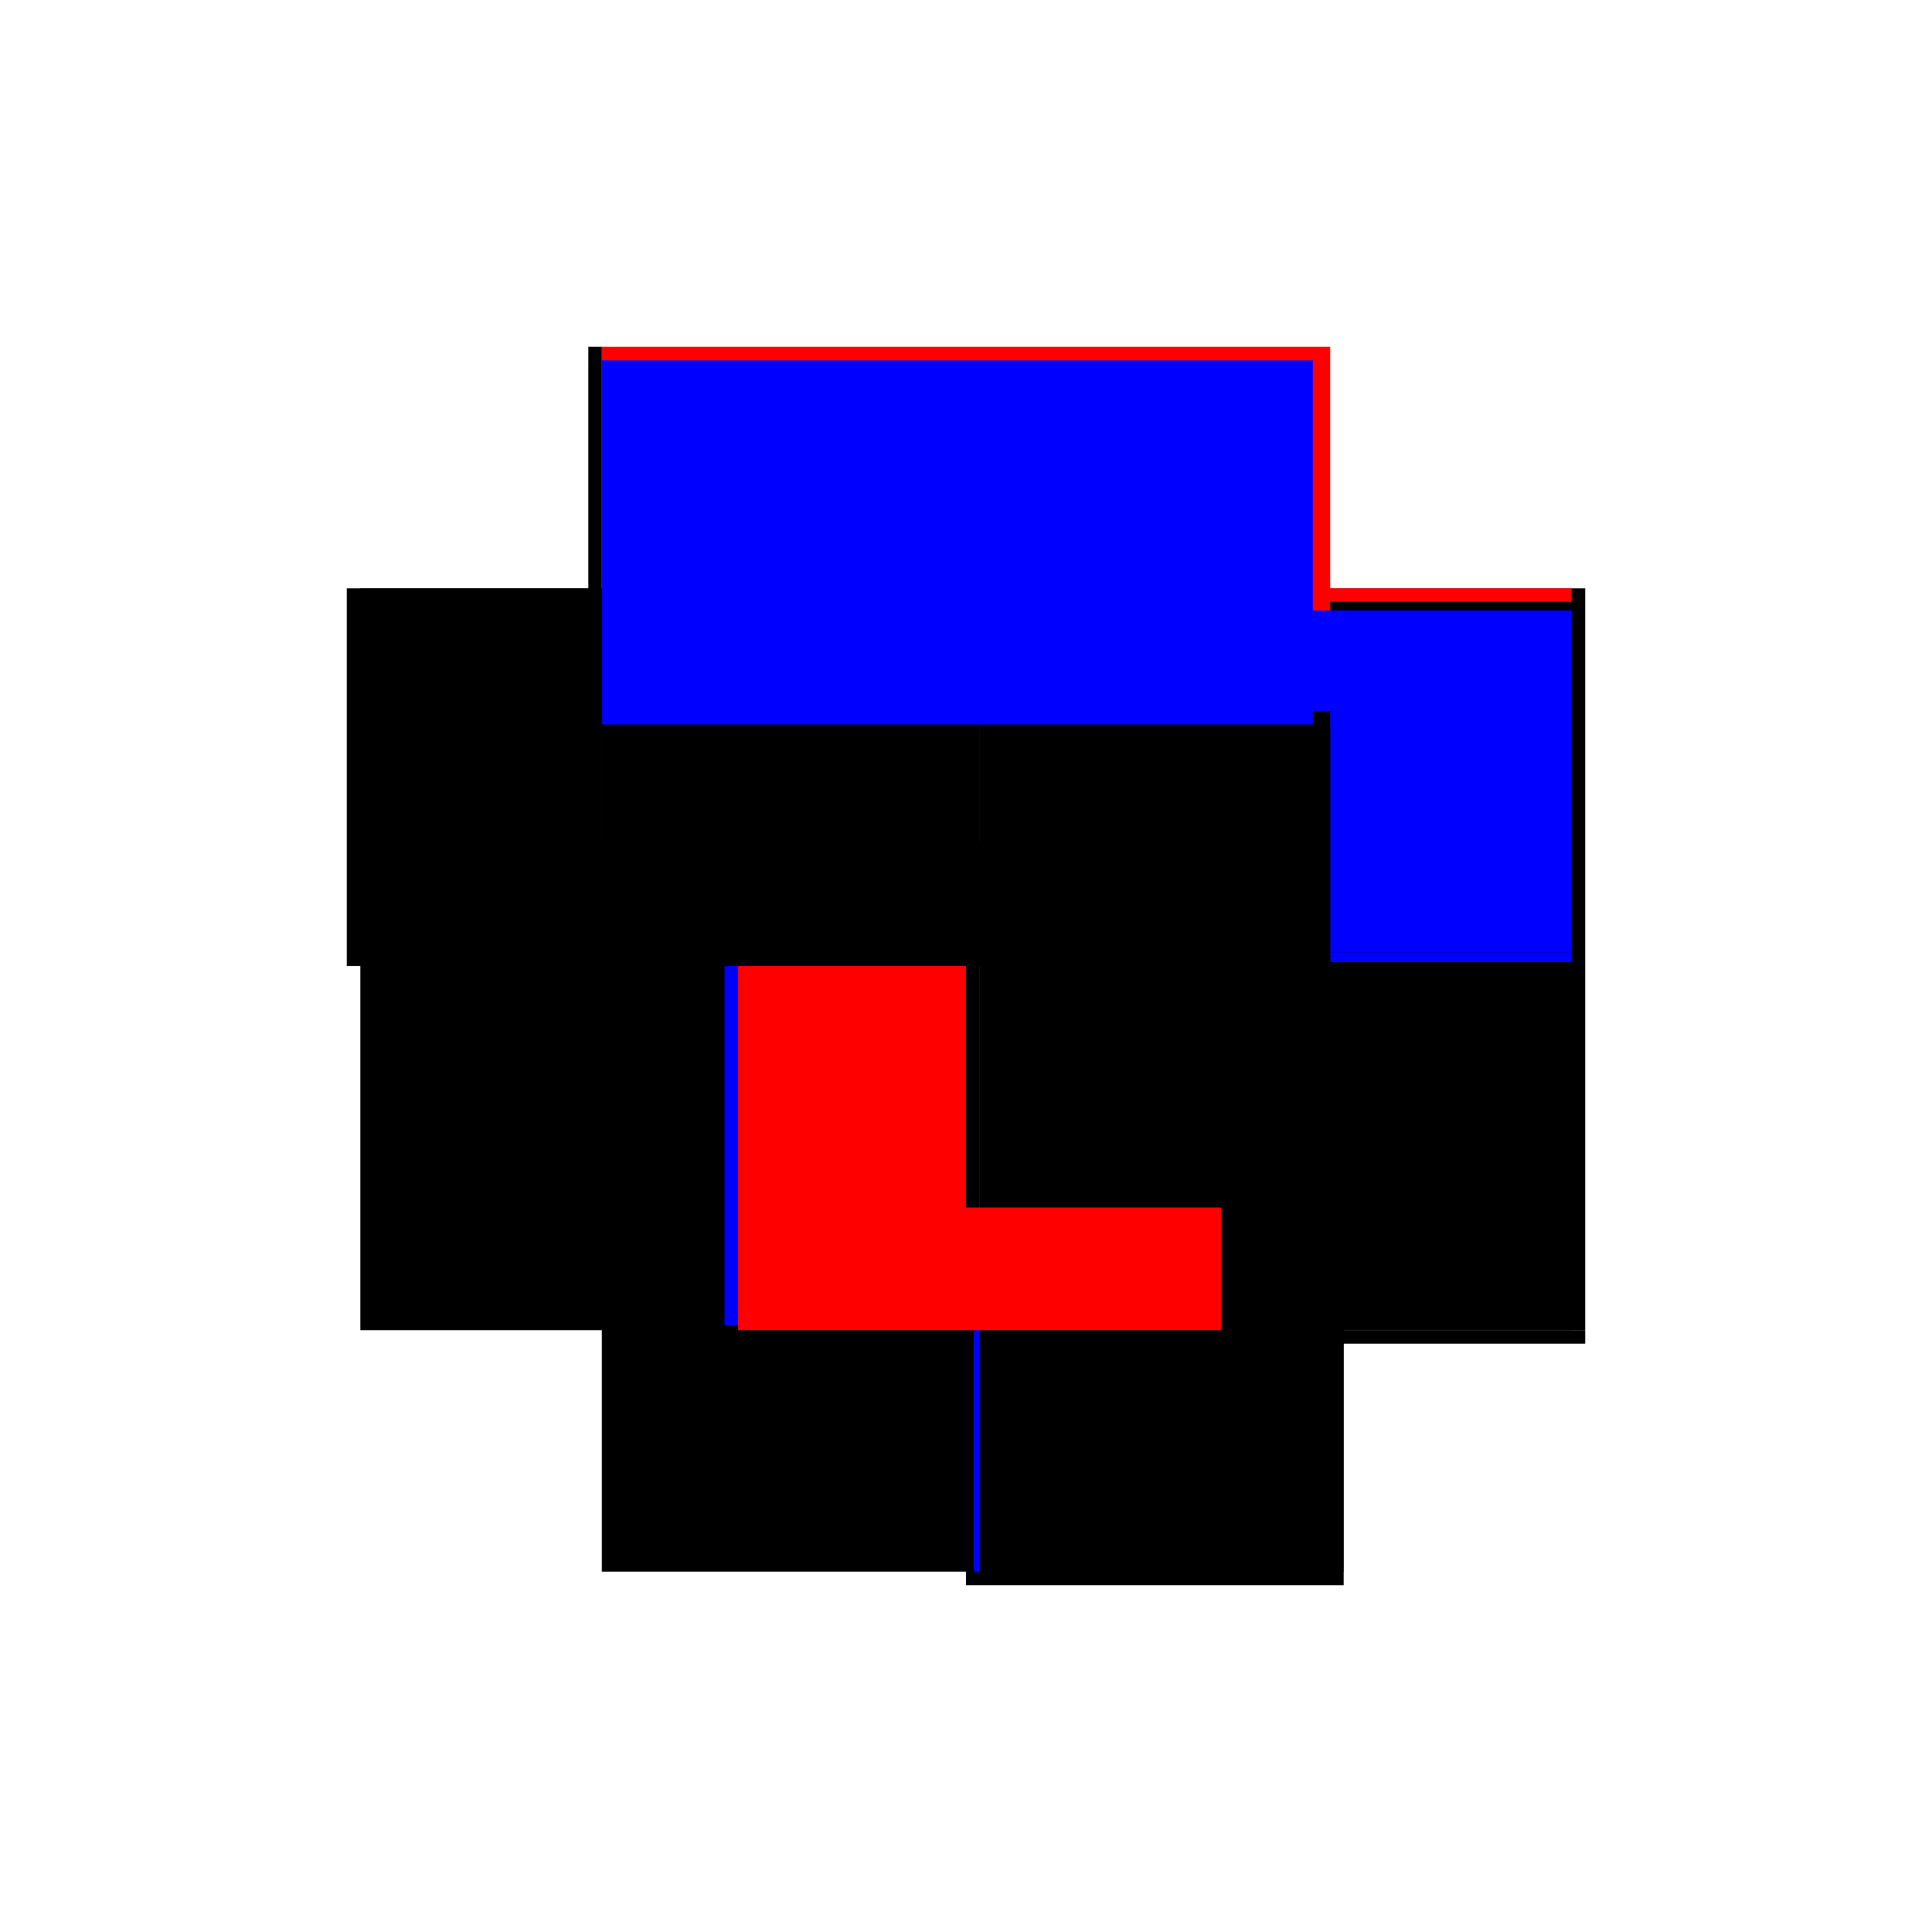
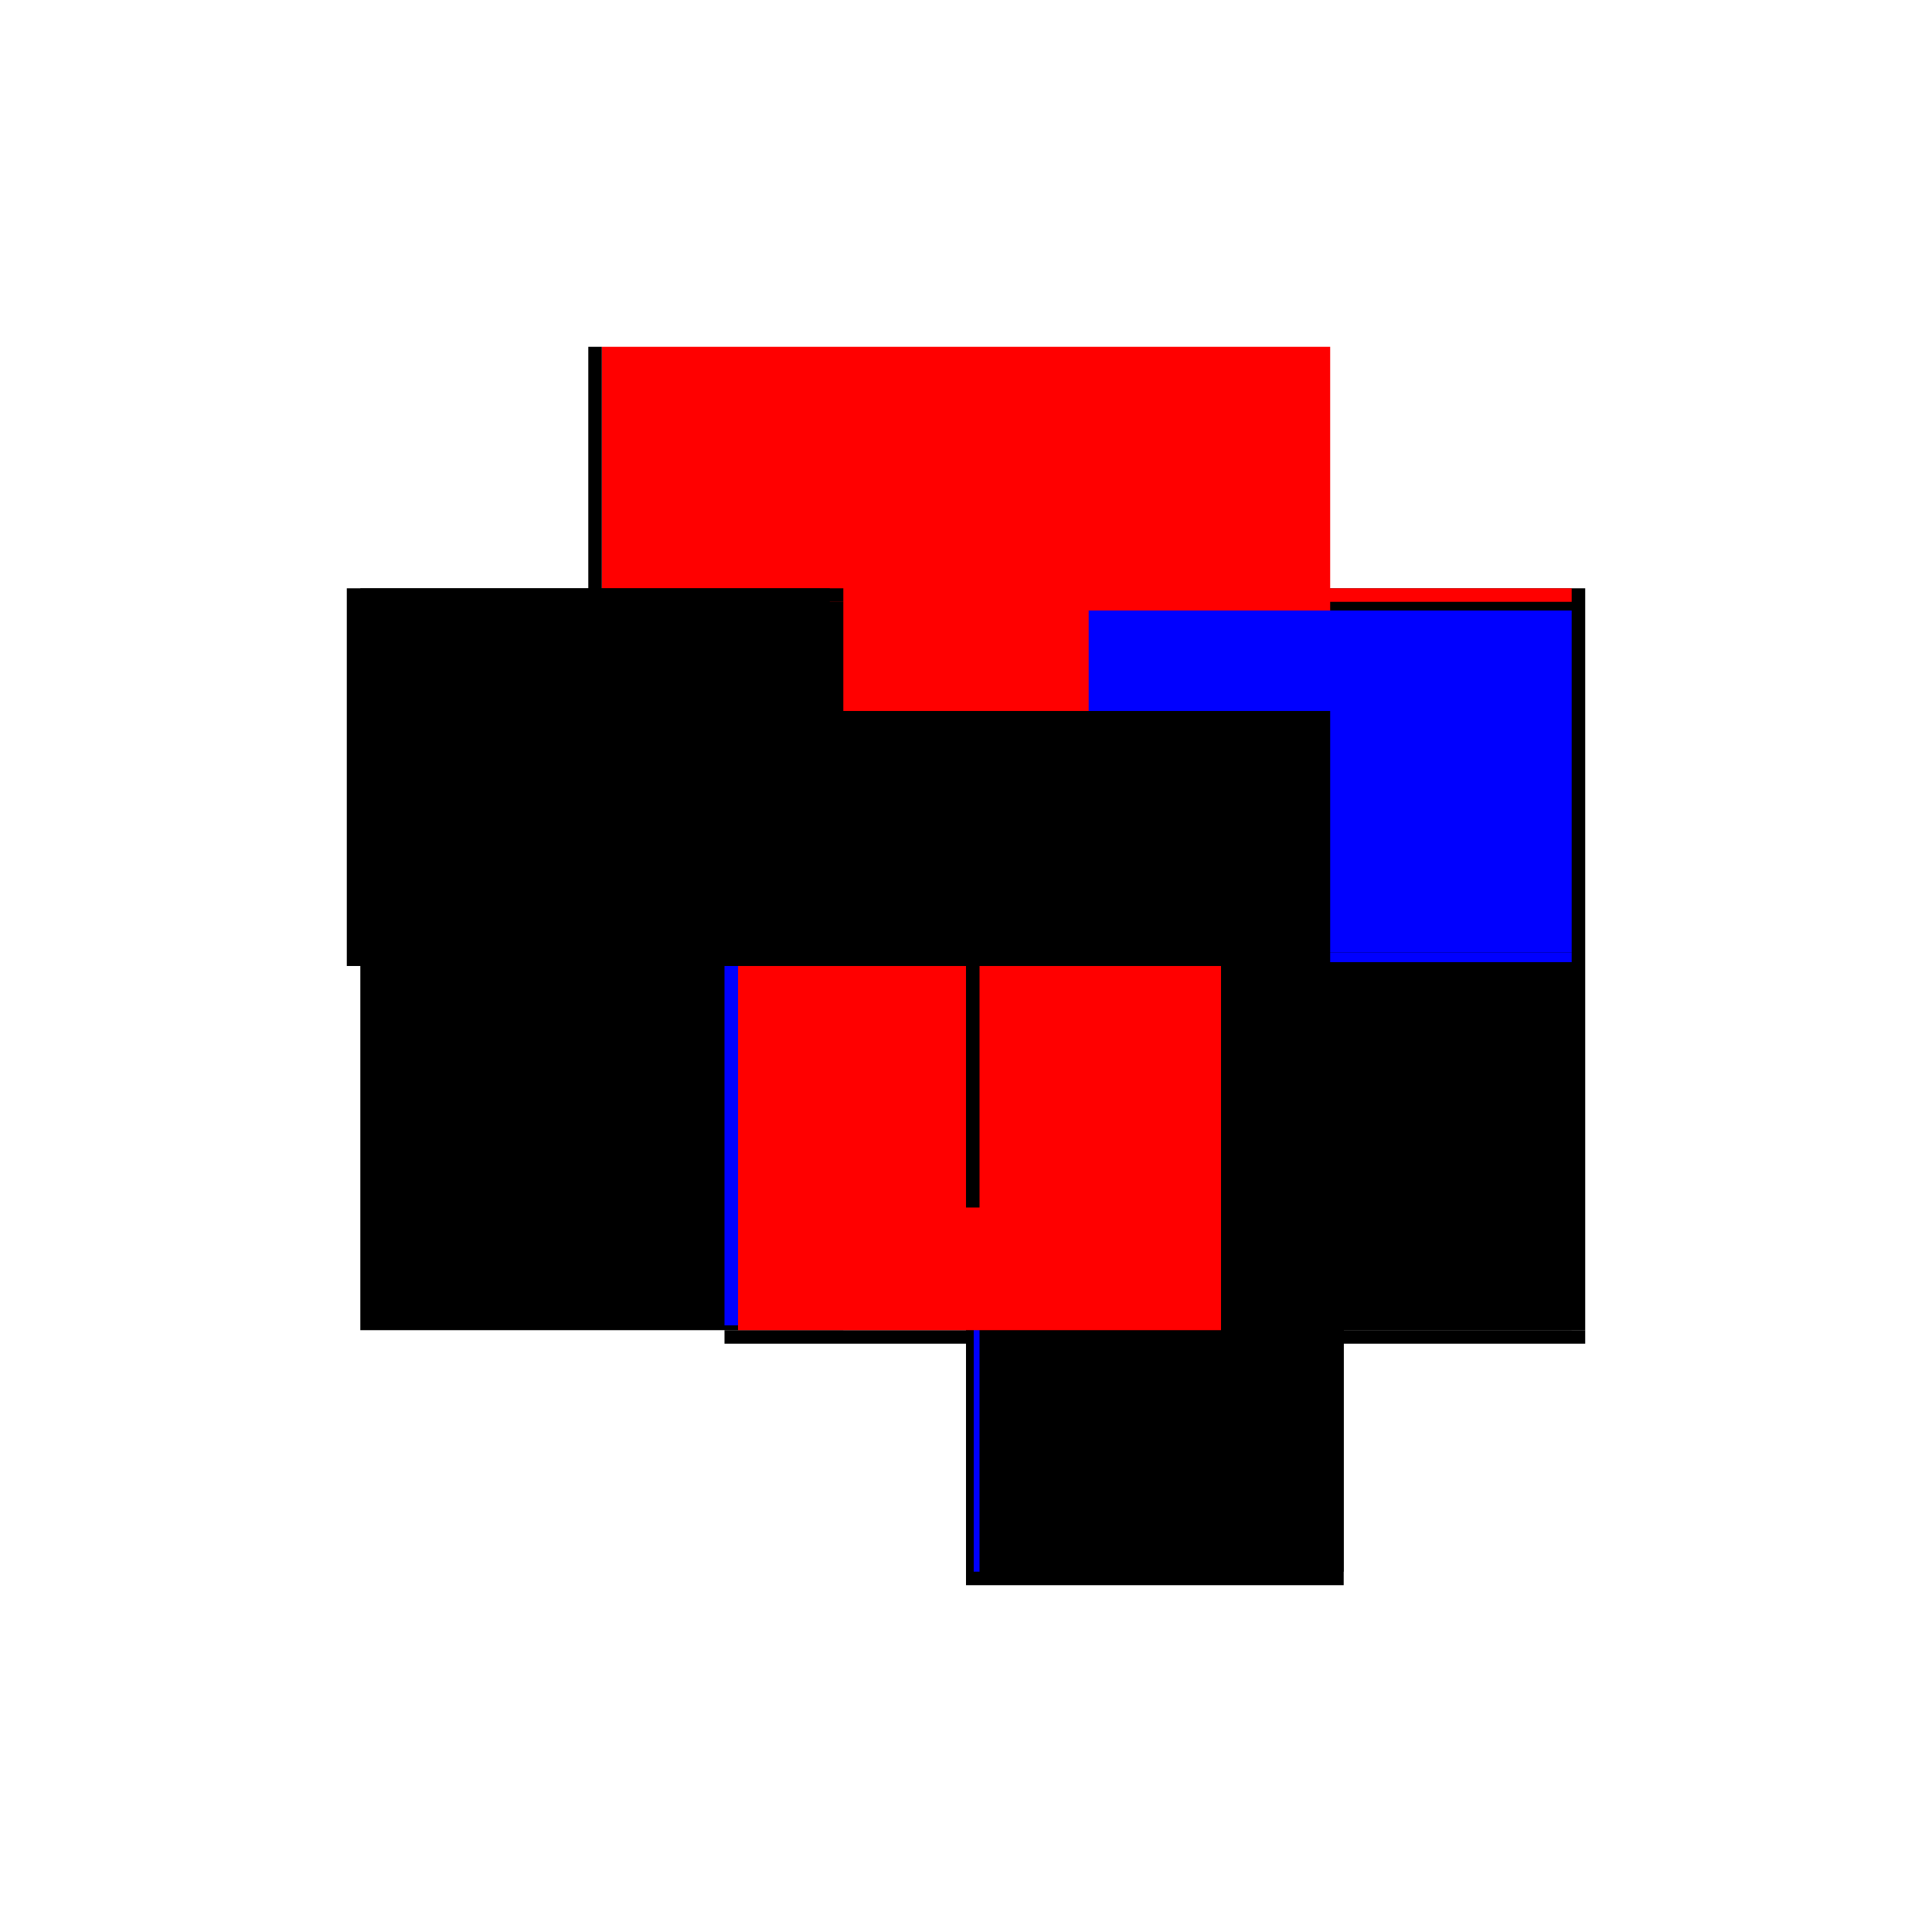
<svg xmlns="http://www.w3.org/2000/svg" baseProfile="full" height="100%" version="1.1" viewBox="-1,-1,2,2" width="100%">
  <defs>
    <style type="text/css">.vectorEffectClass {vector-effect: non-scaling-stroke;}</style>
  </defs>
  <line class="vectorEffectClass" fill="none" stroke="black" stroke-width="0.5" x1="0.391" x2="0.391" y1="0.377" y2="-0.391" />
  <line class="vectorEffectClass" fill="none" stroke="red" stroke-width="0.5" x1="-0.377" x2="0.377" y1="-0.391" y2="-0.391" />
  <line class="vectorEffectClass" fill="none" stroke="black" stroke-width="0.5" x1="-0.391" x2="-0.391" y1="-0.0" y2="-0.391" />
  <line class="vectorEffectClass" fill="none" stroke="black" stroke-width="0.5" x1="0.0" x2="0.391" y1="0.391" y2="0.391" />
  <line class="vectorEffectClass" fill="none" stroke="black" stroke-width="0.5" x1="0.377" x2="0.377" y1="0.377" y2="-0.0" />
  <line class="vectorEffectClass" fill="none" stroke="black" stroke-width="0.5" x1="-0.377" x2="-0.377" y1="0.377" y2="-0.0" />
-   <line class="vectorEffectClass" fill="none" stroke="black" stroke-width="0.5" x1="-0.377" x2="0.0" y1="0.377" y2="0.377" />
  <line class="vectorEffectClass" fill="none" stroke="black" stroke-width="0.5" x1="-0.377" x2="-0.377" y1="-0.014" y2="-0.377" />
  <line class="vectorEffectClass" fill="none" stroke="black" stroke-width="0.5" x1="0.014" x2="0.377" y1="0.377" y2="0.377" />
  <line class="vectorEffectClass" fill="none" stroke="blue" stroke-width="0.5" x1="0.377" x2="0.377" y1="-0.014" y2="-0.368" />
  <line class="vectorEffectClass" fill="none" stroke="black" stroke-width="0.5" x1="-0.377" x2="-0.377" y1="-0.377" y2="-0.391" />
  <line class="vectorEffectClass" fill="none" stroke="black" stroke-width="0.5" x1="-0.391" x2="-0.377" y1="-0.0" y2="-0.0" />
  <line class="vectorEffectClass" fill="none" stroke="black" stroke-width="0.5" x1="-0.391" x2="-0.377" y1="-0.391" y2="-0.391" />
  <line class="vectorEffectClass" fill="none" stroke="black" stroke-width="0.5" x1="0.0" x2="0.0" y1="0.391" y2="0.377" />
  <line class="vectorEffectClass" fill="none" stroke="black" stroke-width="0.5" x1="0.391" x2="0.391" y1="0.391" y2="0.377" />
  <line class="vectorEffectClass" fill="none" stroke="black" stroke-width="0.5" x1="0.377" x2="0.391" y1="0.377" y2="0.377" />
  <line class="vectorEffectClass" fill="none" stroke="red" stroke-width="0.5" x1="0.377" x2="0.377" y1="-0.377" y2="-0.391" />
  <line class="vectorEffectClass" fill="none" stroke="blue" stroke-width="0.5" x1="0.391" x2="0.391" y1="-0.391" y2="-0.391" />
  <line class="vectorEffectClass" fill="none" stroke="black" stroke-width="0.5" x1="-0.377" x2="-0.377" y1="-0.0" y2="-0.014" />
  <line class="vectorEffectClass" fill="none" stroke="blue" stroke-width="0.5" x1="0.008" x2="0.014" y1="0.377" y2="0.377" />
  <line class="vectorEffectClass" fill="none" stroke="blue" stroke-width="0.5" x1="0.377" x2="0.377" y1="-0.004" y2="-0.014" />
  <line class="vectorEffectClass" fill="none" stroke="black" stroke-dasharray="5.0 5.0" stroke-width="0.5" x1="-0.377" x2="0.377" y1="-0.014" y2="-0.014" />
-   <line class="vectorEffectClass" fill="none" stroke="blue" stroke-dasharray="5.0 5.0" stroke-width="0.5" x1="-0.377" x2="0.359" y1="-0.377" y2="-0.377" />
  <line class="vectorEffectClass" fill="none" stroke="black" stroke-dasharray="5.0 5.0" stroke-width="0.5" x1="-0.377" x2="0.0" y1="-0.0" y2="-0.0" />
  <line class="vectorEffectClass" fill="none" stroke="blue" stroke-dasharray="5.0 5.0" stroke-width="0.5" x1="0.0" x2="0.0" y1="0.372" y2="-0.0" />
  <line class="vectorEffectClass" fill="none" stroke="red" stroke-dasharray="5.0 5.0" stroke-width="0.5" x1="0.014" x2="0.014" y1="0.377" y2="-0.0" />
-   <line class="vectorEffectClass" fill="none" stroke="black" stroke-dasharray="5.0 5.0" stroke-width="0.5" x1="0.014" x2="0.377" y1="-0.0" y2="-0.0" />
  <line class="vectorEffectClass" fill="none" stroke="black" stroke-dasharray="5.0 5.0" stroke-width="0.5" x1="0.0" x2="0.014" y1="-0.0" y2="-0.0" />
</svg>